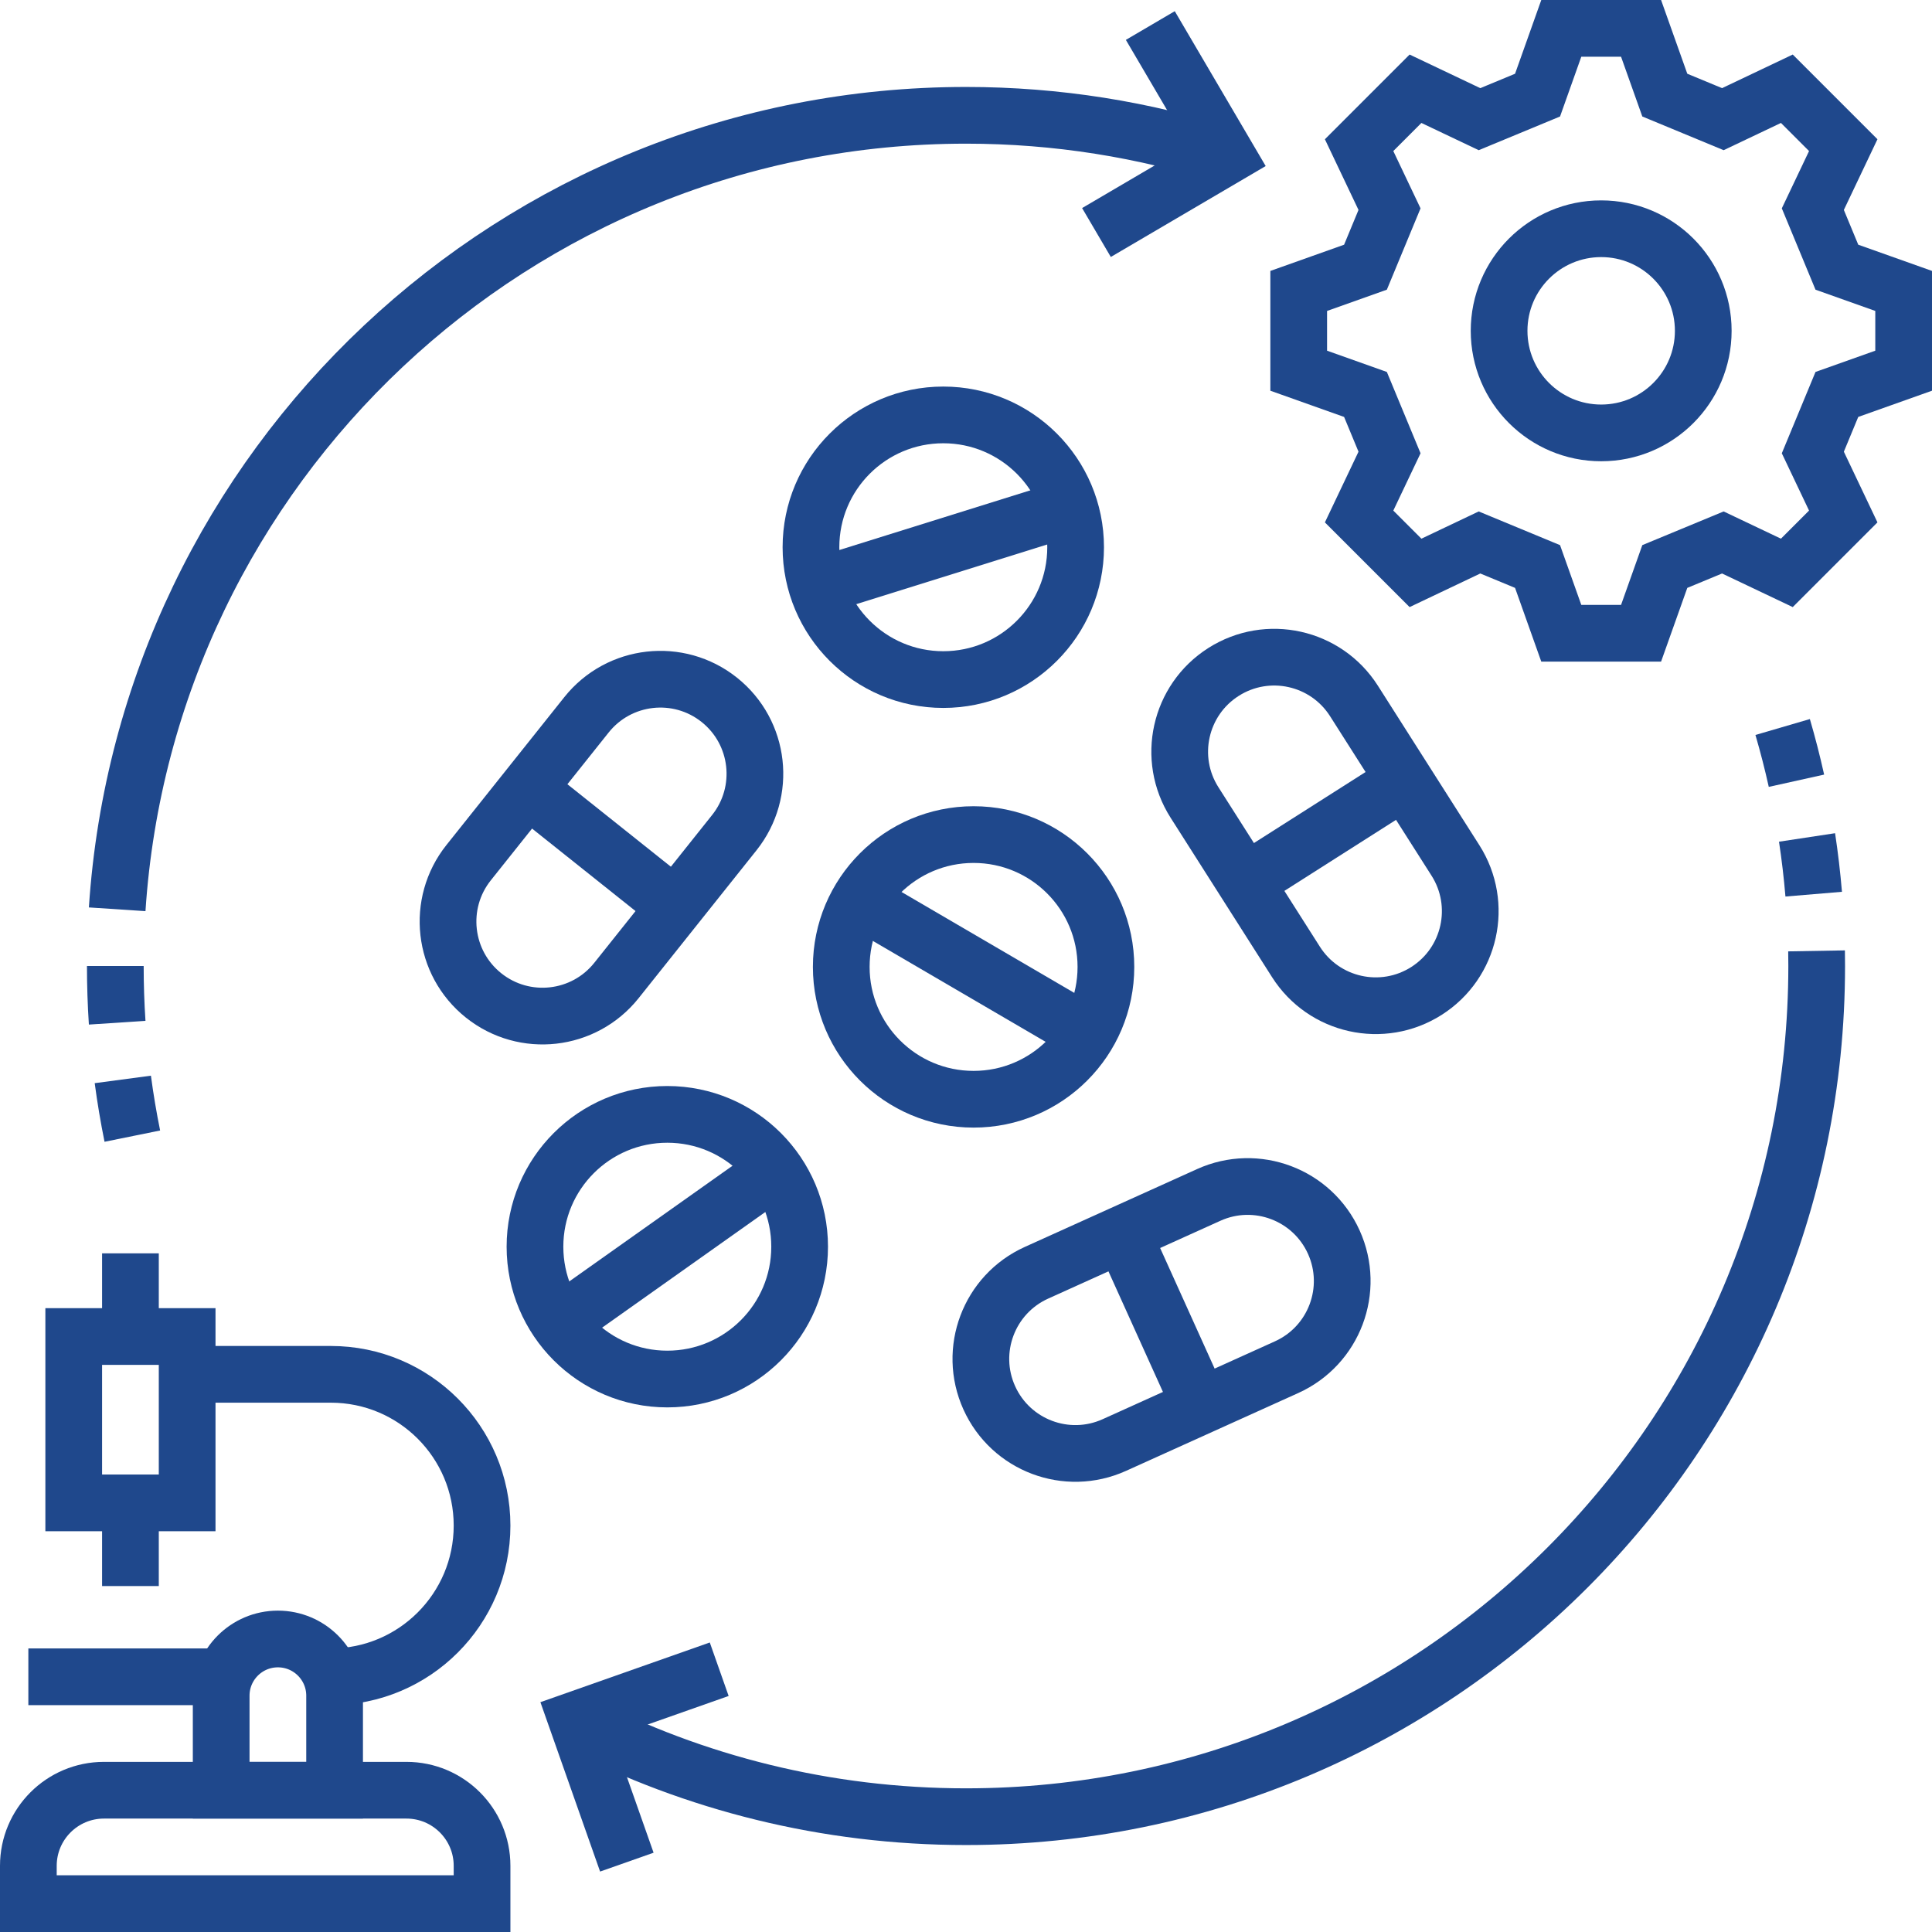
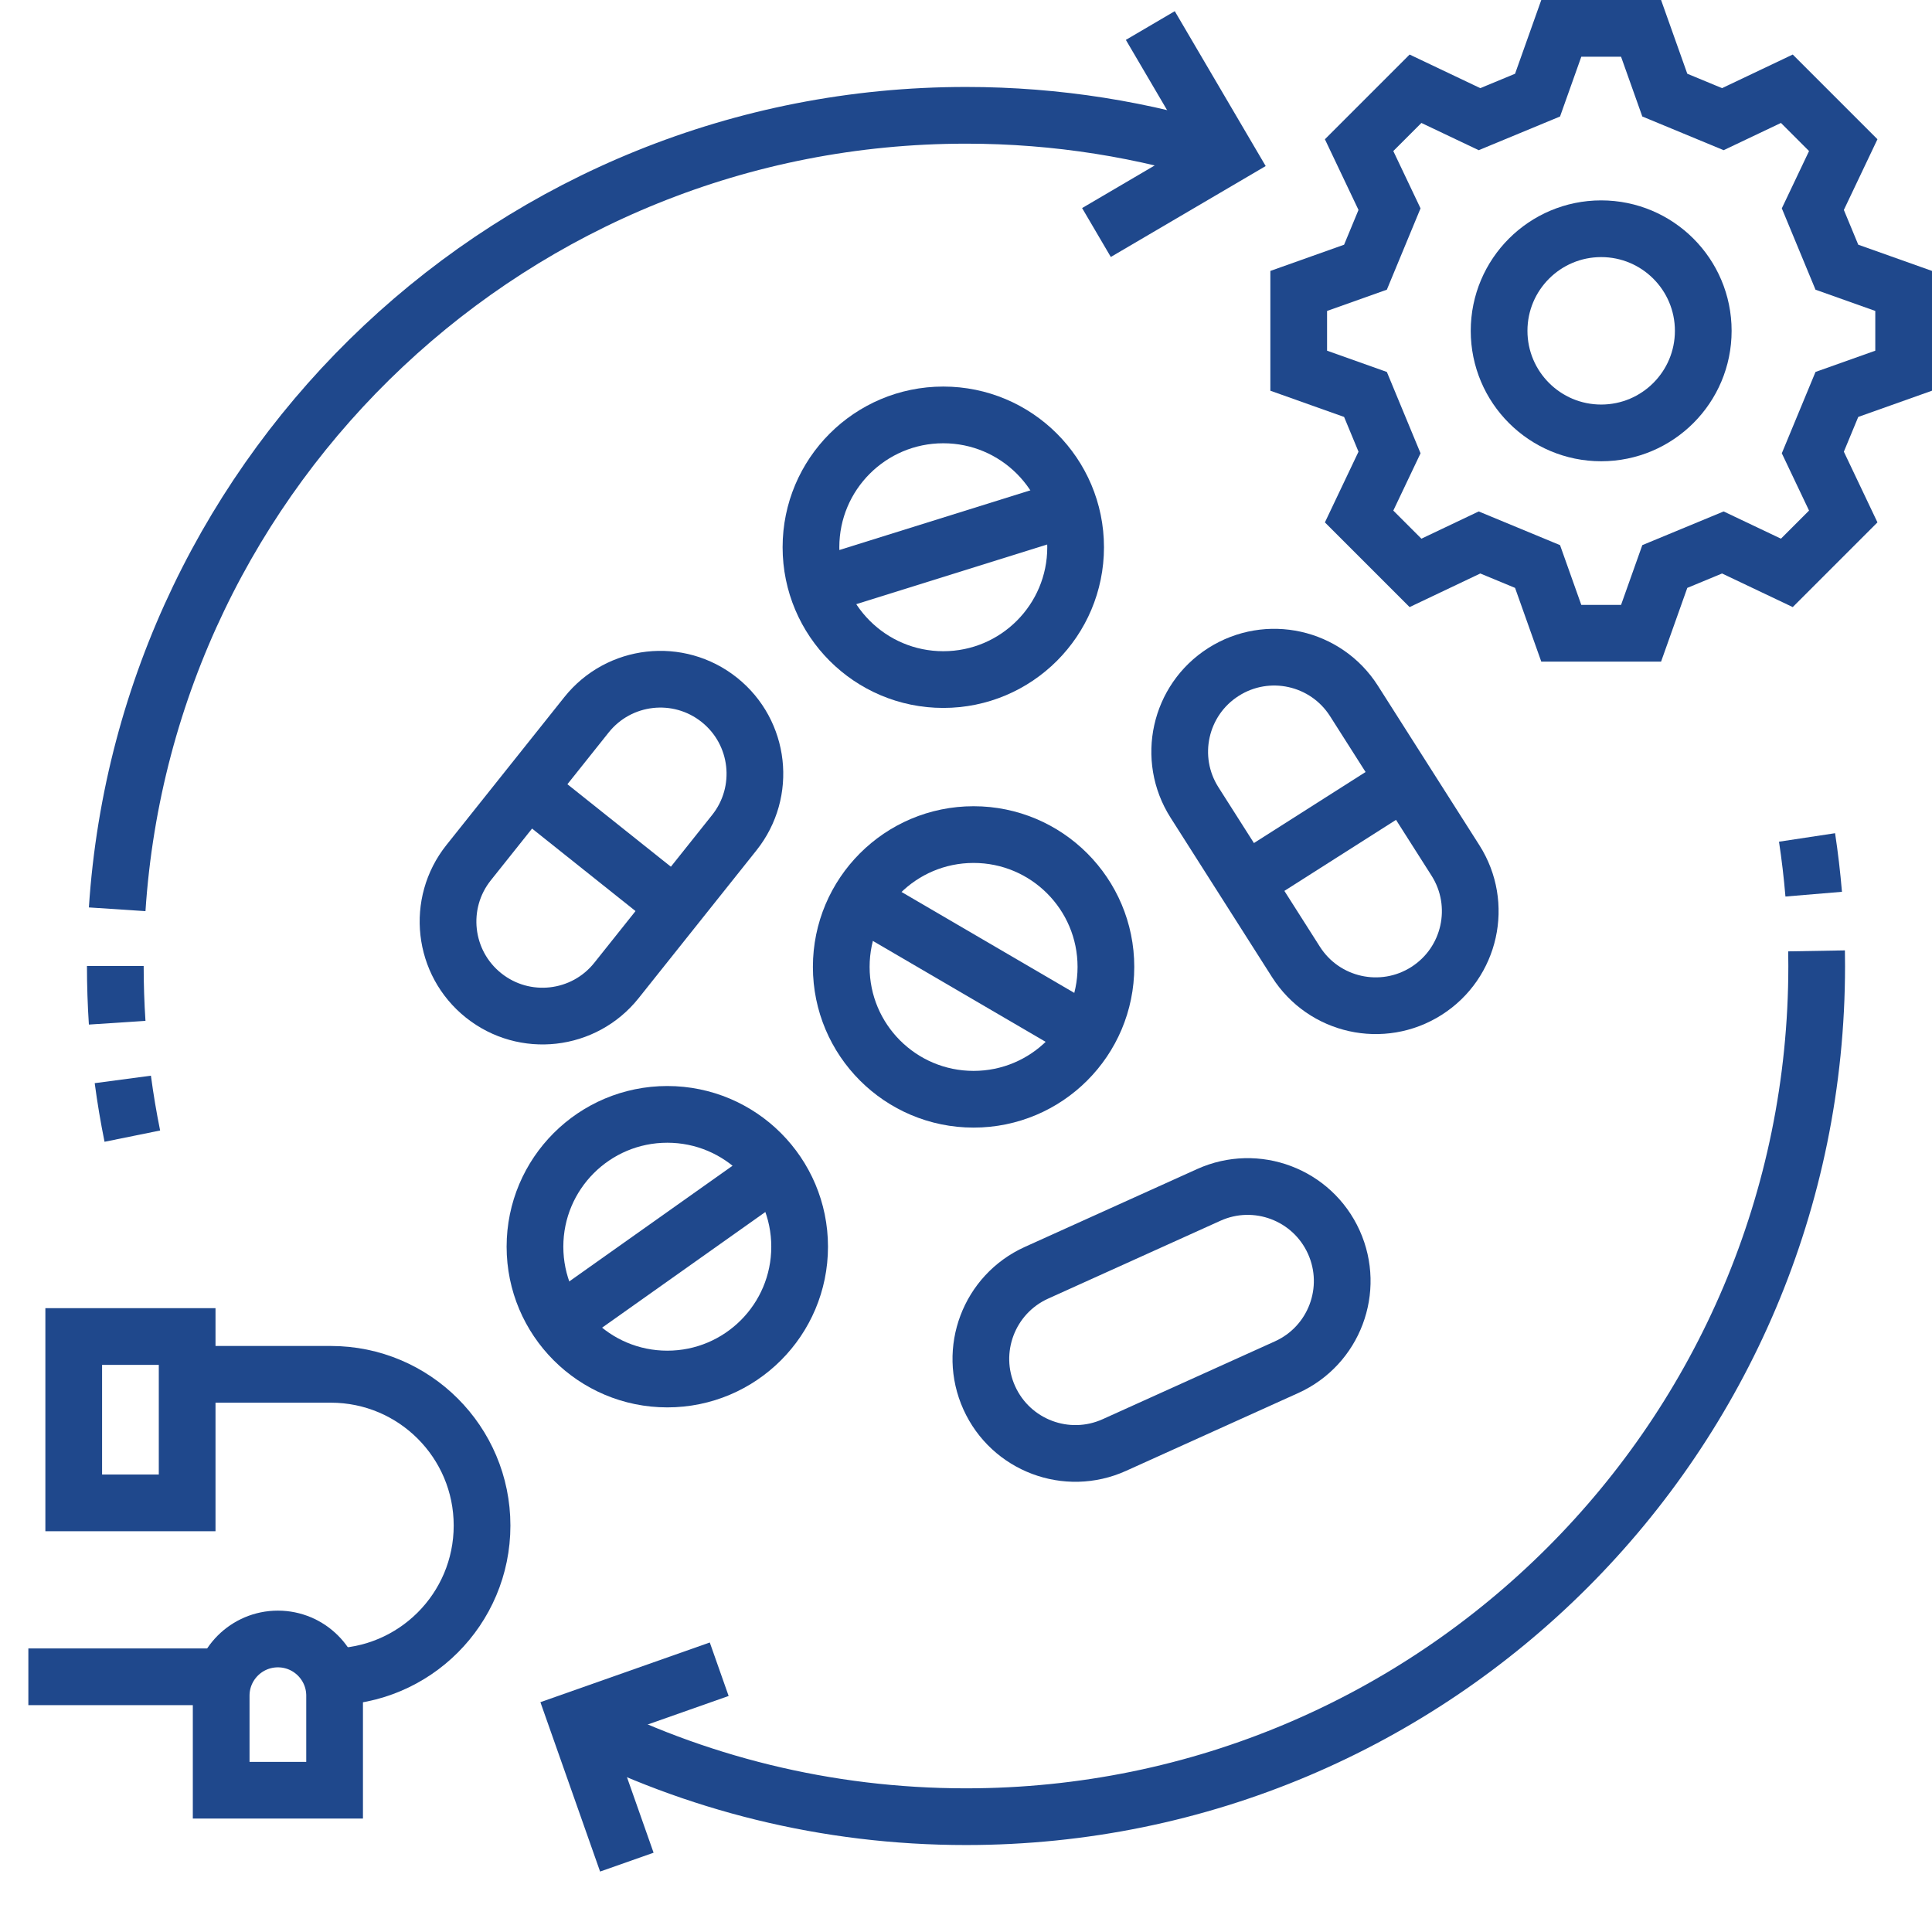
<svg xmlns="http://www.w3.org/2000/svg" id="Capa_1" x="0px" y="0px" viewBox="0 0 511 511" style="enable-background:new 0 0 511 511;" xml:space="preserve" width="300" height="300">
  <g transform="matrix(1,0,0,1,0,0)">
    <g id="Outline_00000156563036217196918510000007506754372122852272_">
      <path style="stroke-miterlimit: 10;" d="M361.158,104.328L343.5,98.049&#10;&#09;&#09;c0-10.535,0-10.562,0-21.098l17.658-6.279l6.36-15.355l-8.046-16.926c7.45-7.45,7.469-7.469,14.918-14.918l16.926,8.046&#10;&#09;&#09;c6.129-2.539,9.226-3.822,15.355-6.36L412.951,7.5c10.535,0,10.562,0,21.098,0l6.279,17.657c6.129,2.539,9.226,3.822,15.355,6.36&#10;&#09;&#09;l16.926-8.046c7.45,7.45,7.469,7.469,14.918,14.918l-8.046,16.926c2.539,6.129,3.822,9.226,6.36,15.355l17.658,6.279&#10;&#09;&#09;c0,10.535,0,10.562,0,21.098l-17.658,6.279c-2.539,6.129-3.822,9.226-6.36,15.355l8.046,16.926&#10;&#09;&#09;c-7.45,7.45-7.469,7.469-14.918,14.918l-16.926-8.046c-6.129,2.539-9.226,3.822-15.355,6.36l-6.279,17.658&#10;&#09;&#09;c-10.535,0-10.562,0-21.098,0l-6.279-17.658l-15.355-6.36l-16.926,8.046c-7.45-7.45-7.469-7.469-14.918-14.918l8.046-16.926&#10;&#09;&#09;L361.158,104.328z" fill="none" stroke="#1f488cff" data-original-stroke-color="#013b95ff" stroke-width="15" data-original-stroke-width="15" />
      <circle style="stroke-miterlimit: 10;" cx="423.5" cy="87.5" r="27" fill="none" stroke="#1f488cff" data-original-stroke-color="#013b95ff" stroke-width="15" data-original-stroke-width="15" />
-       <path style="stroke-miterlimit: 10;" d="M7.5,503.5v-10c0-11.046,8.954-20,20-20h80&#10;&#09;&#09;c11.046,0,20,8.954,20,20v10H7.5z" fill="none" stroke="#1f488cff" data-original-stroke-color="#013b95ff" stroke-width="15" data-original-stroke-width="15" />
      <line style="stroke-miterlimit: 10;" x1="57.5" y1="443.5" x2="7.5" y2="443.5" fill="none" stroke="#1f488cff" data-original-stroke-color="#013b95ff" stroke-width="15" data-original-stroke-width="15" />
      <path style="stroke-miterlimit: 10;" d="M88.5,473.5h-30v-25c0-8.284,6.716-15,15-15h0&#10;&#09;&#09;c8.284,0,15,6.716,15,15V473.5z" fill="none" stroke="#1f488cff" data-original-stroke-color="#013b95ff" stroke-width="15" data-original-stroke-width="15" />
      <rect x="19.5" y="353.5" style="stroke-miterlimit: 10;" width="30" height="44" fill="none" stroke="#1f488cff" data-original-stroke-color="#013b95ff" stroke-width="15" data-original-stroke-width="15" />
-       <line style="stroke-miterlimit: 10;" x1="34.5" y1="331.5" x2="34.5" y2="353.5" fill="none" stroke="#1f488cff" data-original-stroke-color="#013b95ff" stroke-width="15" data-original-stroke-width="15" />
-       <line style="stroke-miterlimit: 10;" x1="34.5" y1="397.5" x2="34.5" y2="419.5" fill="none" stroke="#1f488cff" data-original-stroke-color="#013b95ff" stroke-width="15" data-original-stroke-width="15" />
      <path style="stroke-miterlimit: 10;" d="M49.5,363.5h38c22.091,0,40,17.909,40,40v0&#10;&#09;&#09;c0,22.091-17.909,40-40,40h0" fill="none" stroke="#1f488cff" data-original-stroke-color="#013b95ff" stroke-width="15" data-original-stroke-width="15" />
      <path style="stroke-miterlimit: 10;" d="M480.465,251.5c0.023,1.331,0.035,2.664,0.035,4&#10;&#09;&#09;c0,124.26-100.74,225-225,225c-36.98,0-71.88-8.93-102.66-24.74" fill="none" stroke="#1f488cff" data-original-stroke-color="#013b95ff" stroke-width="15" data-original-stroke-width="15" />
      <path style="stroke-miterlimit: 10;" d="M477.949,221.5c0.75,4.949,1.339,9.951,1.761,15" fill="none" stroke="#1f488cff" data-original-stroke-color="#013b95ff" stroke-width="15" data-original-stroke-width="15" />
-       <path style="stroke-miterlimit: 10;" d="M471.5,192.29&#10;&#09;&#09;c1.366,4.675,2.585,9.414,3.65,14.21" fill="none" stroke="#1f488cff" data-original-stroke-color="#013b95ff" stroke-width="15" data-original-stroke-width="15" />
      <path style="stroke-miterlimit: 10;" d="M30.992,240.5&#10;&#09;&#09;c7.719-117.267,105.288-210,224.508-210c24.06,0,47.23,3.78,68.97,10.77" fill="none" stroke="#1f488cff" data-original-stroke-color="#013b95ff" stroke-width="15" data-original-stroke-width="15" />
      <path style="stroke-miterlimit: 10;" d="M30.992,270.5c-0.326-4.958-0.492-9.96-0.492-15" fill="none" stroke="#1f488cff" data-original-stroke-color="#013b95ff" stroke-width="15" data-original-stroke-width="15" />
      <path style="stroke-miterlimit: 10;" d="M35,300.5c-1.003-4.943-1.844-9.945-2.517-15" fill="none" stroke="#1f488cff" data-original-stroke-color="#013b95ff" stroke-width="15" data-original-stroke-width="15" />
      <polyline style="stroke-miterlimit: 10;" points="304.25,6.754 324.5,41.25 290.005,61.5 &#10;&#09;&#09;&#09;" fill="none" stroke="#1f488cff" data-original-stroke-color="#013b95ff" stroke-width="15" data-original-stroke-width="15" />
      <polyline style="stroke-miterlimit: 10;" points="165.795,492.521 152.5,454.795 &#10;&#09;&#09;190.226,441.5 &#09;" fill="none" stroke="#1f488cff" data-original-stroke-color="#013b95ff" stroke-width="15" data-original-stroke-width="15" />
      <path style="stroke-miterlimit: 10;" d="M127.917,263.295L127.917,263.295&#10;&#09;&#09;c-10.796-8.607-12.571-24.336-3.965-35.132l31.168-39.097c8.607-10.796,24.336-12.571,35.132-3.965l0,0&#10;&#09;&#09;c10.796,8.607,12.571,24.336,3.965,35.132l-31.168,39.097C154.443,270.127,138.713,271.902,127.917,263.295z" fill="none" stroke="#1f488cff" data-original-stroke-color="#013b95ff" stroke-width="15" data-original-stroke-width="15" />
      <line style="stroke-miterlimit: 10;" x1="139.536" y1="208.614" x2="178.633" y2="239.782" fill="none" stroke="#1f488cff" data-original-stroke-color="#013b95ff" stroke-width="15" data-original-stroke-width="15" />
      <path style="stroke-miterlimit: 10;" d="M323.605,177.729L323.605,177.729&#10;&#09;&#09;c11.649-7.412,27.101-3.978,34.513,7.671l26.842,42.184c7.412,11.649,3.978,27.101-7.671,34.513l0,0&#10;&#09;&#09;c-11.649,7.412-27.101,3.978-34.513-7.671l-26.842-42.184C308.521,200.593,311.956,185.141,323.605,177.729z" fill="none" stroke="#1f488cff" data-original-stroke-color="#013b95ff" stroke-width="15" data-original-stroke-width="15" />
      <line style="stroke-miterlimit: 10;" x1="371.539" y1="206.492" x2="329.354" y2="233.334" fill="none" stroke="#1f488cff" data-original-stroke-color="#013b95ff" stroke-width="15" data-original-stroke-width="15" />
      <path style="stroke-miterlimit: 10;" d="M352.782,328.533L352.782,328.533&#10;&#09;&#09;c5.686,12.582,0.096,27.391-12.486,33.077l-45.563,20.591c-12.582,5.686-27.391,0.096-33.077-12.486v0&#10;&#09;&#09;c-5.686-12.582-0.096-27.391,12.486-33.077l45.563-20.591C332.287,310.36,347.096,315.951,352.782,328.533z" fill="none" stroke="#1f488cff" data-original-stroke-color="#013b95ff" stroke-width="15" data-original-stroke-width="15" />
-       <line style="stroke-miterlimit: 10;" x1="317.515" y1="371.905" x2="296.924" y2="326.342" fill="none" stroke="#1f488cff" data-original-stroke-color="#013b95ff" stroke-width="15" data-original-stroke-width="15" />
      <circle style="stroke-miterlimit: 10;" cx="176.497" cy="329.744" r="35" fill="none" stroke="#1f488cff" data-original-stroke-color="#013b95ff" stroke-width="15" data-original-stroke-width="15" />
      <line style="stroke-miterlimit: 10;" x1="147.939" y1="349.979" x2="205.055" y2="309.51" fill="none" stroke="#1f488cff" data-original-stroke-color="#013b95ff" stroke-width="15" data-original-stroke-width="15" />
      <circle style="stroke-miterlimit: 10;" cx="257.506" cy="255.742" r="35" fill="none" stroke="#1f488cff" data-original-stroke-color="#013b95ff" stroke-width="15" data-original-stroke-width="15" />
      <line style="stroke-miterlimit: 10;" x1="227.284" y1="238.088" x2="287.727" y2="273.395" fill="none" stroke="#1f488cff" data-original-stroke-color="#013b95ff" stroke-width="15" data-original-stroke-width="15" />
      <circle style="stroke-miterlimit: 10;" cx="249.494" cy="144.742" r="35" fill="none" stroke="#1f488cff" data-original-stroke-color="#013b95ff" stroke-width="15" data-original-stroke-width="15" />
      <line style="stroke-miterlimit: 10;" x1="216.088" y1="155.182" x2="282.901" y2="134.302" fill="none" stroke="#1f488cff" data-original-stroke-color="#013b95ff" stroke-width="15" data-original-stroke-width="15" />
    </g>
  </g>
</svg>